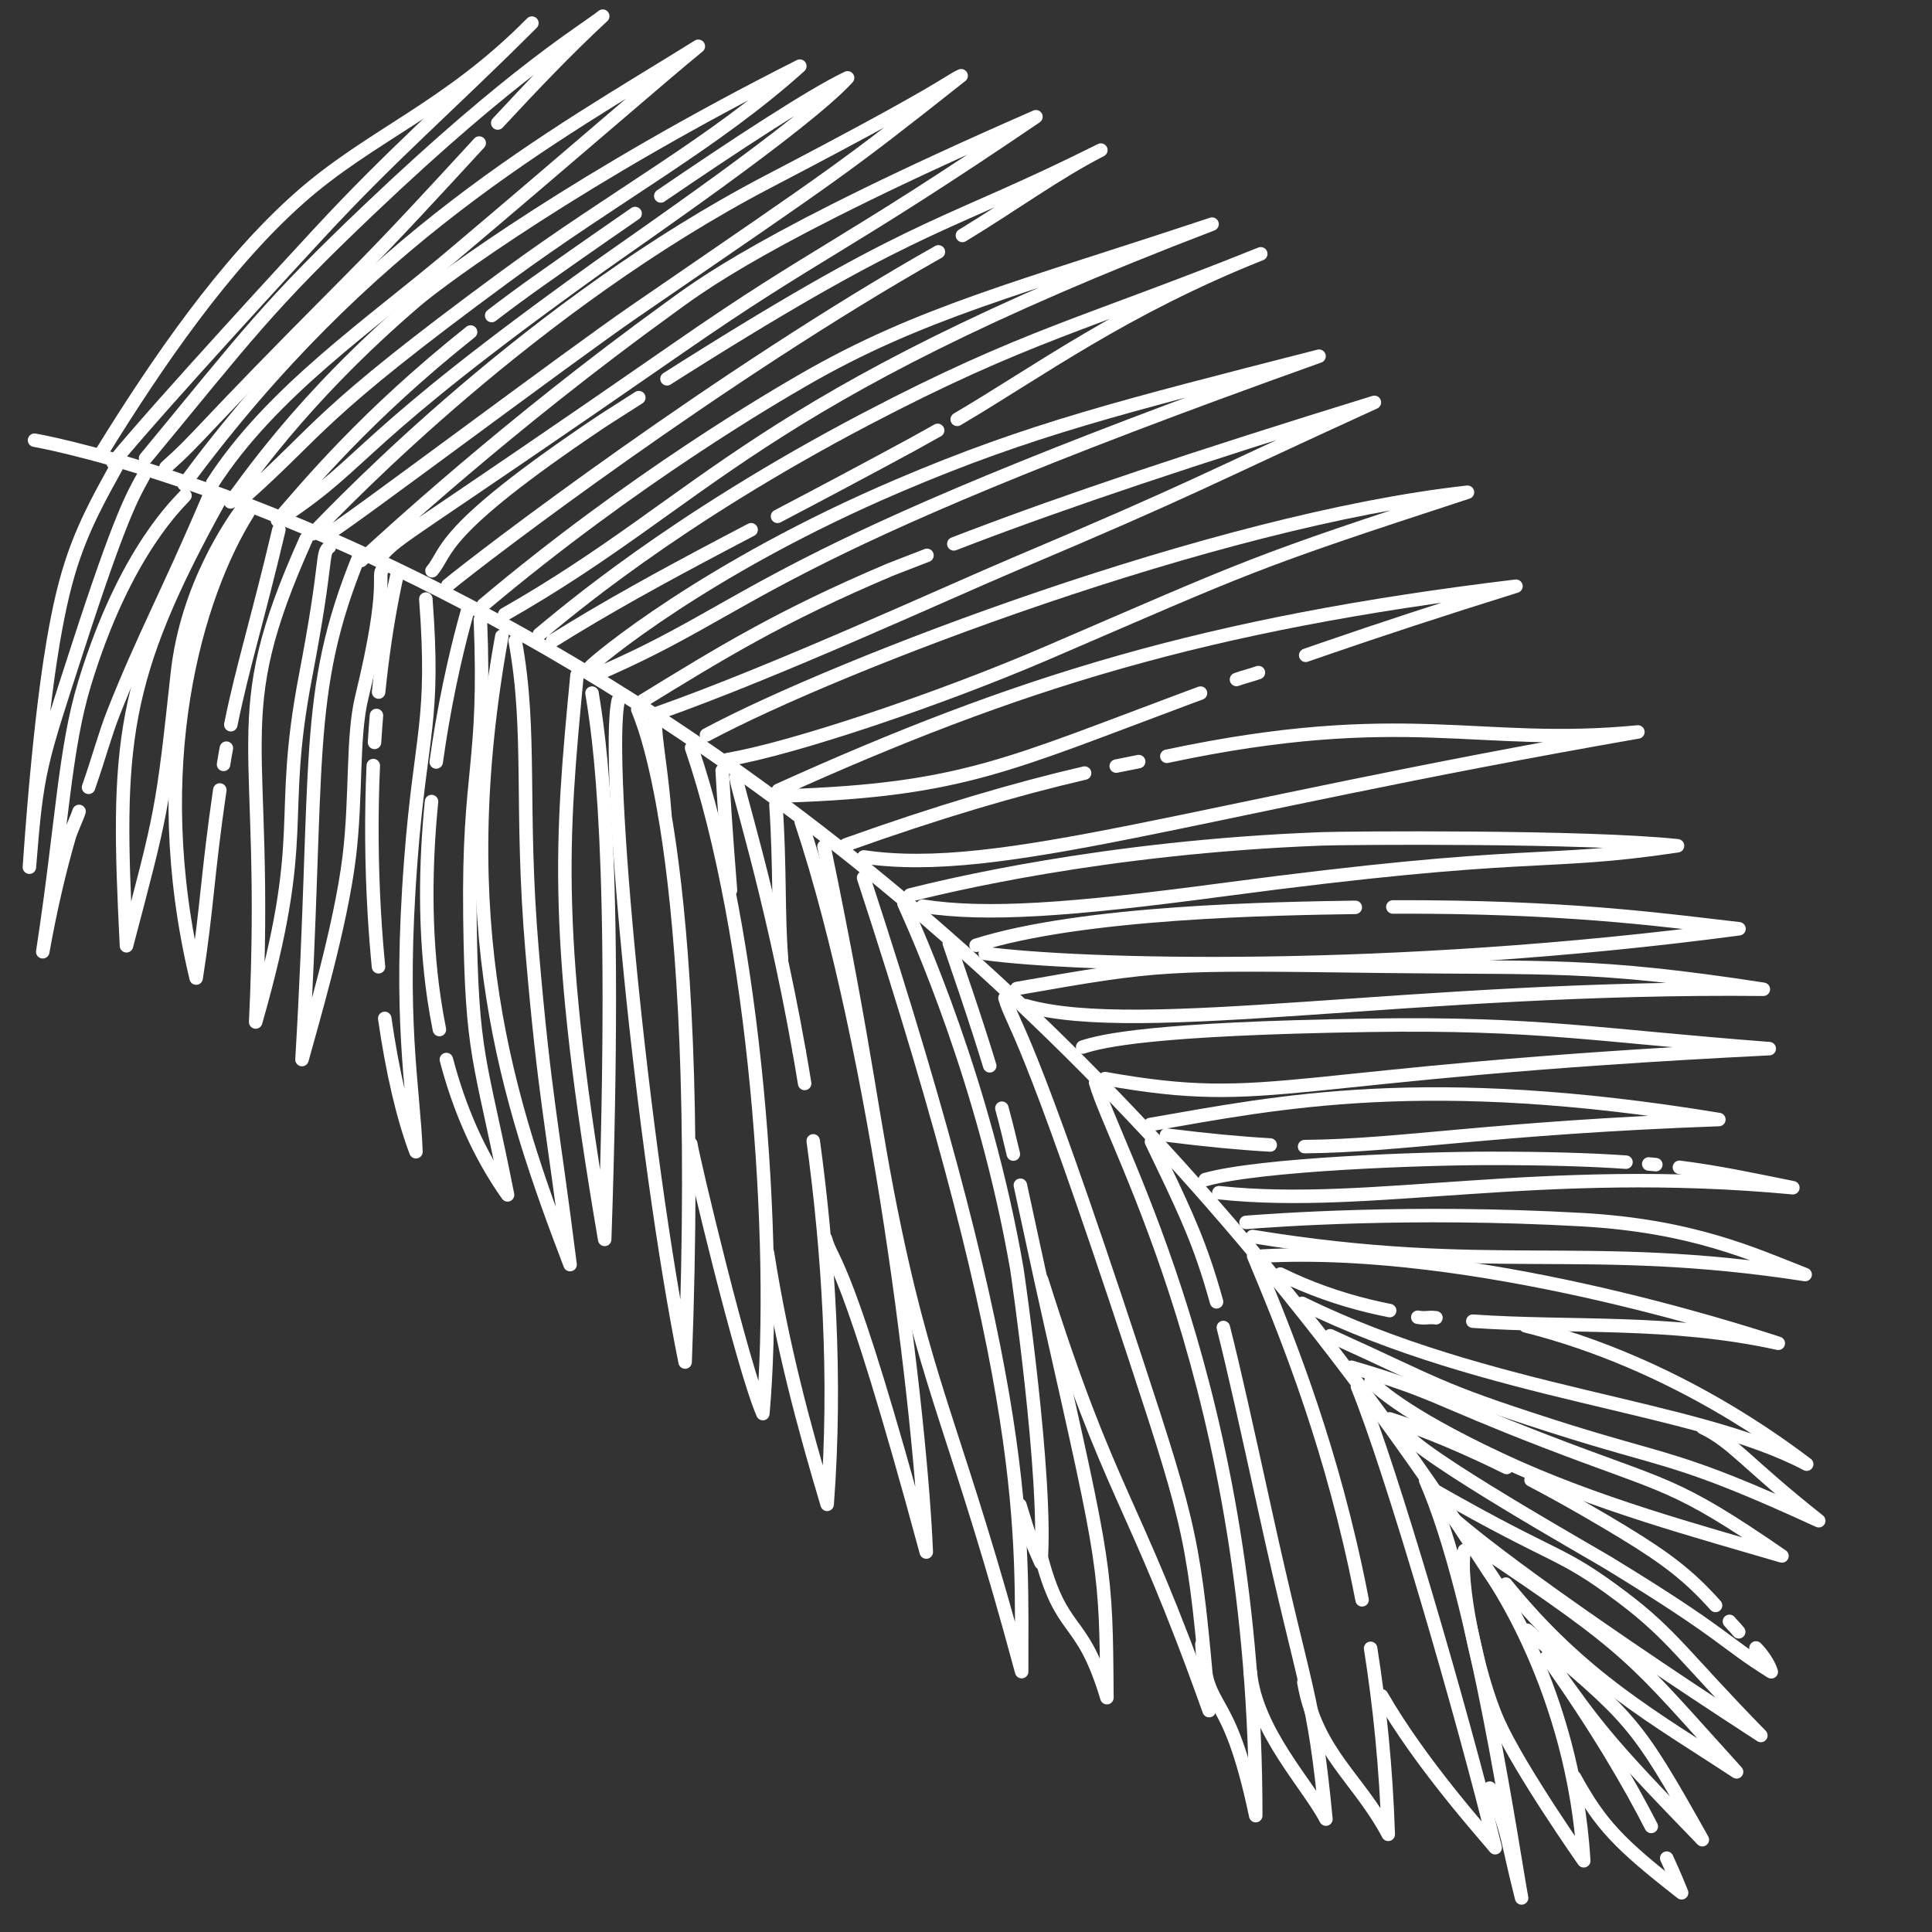
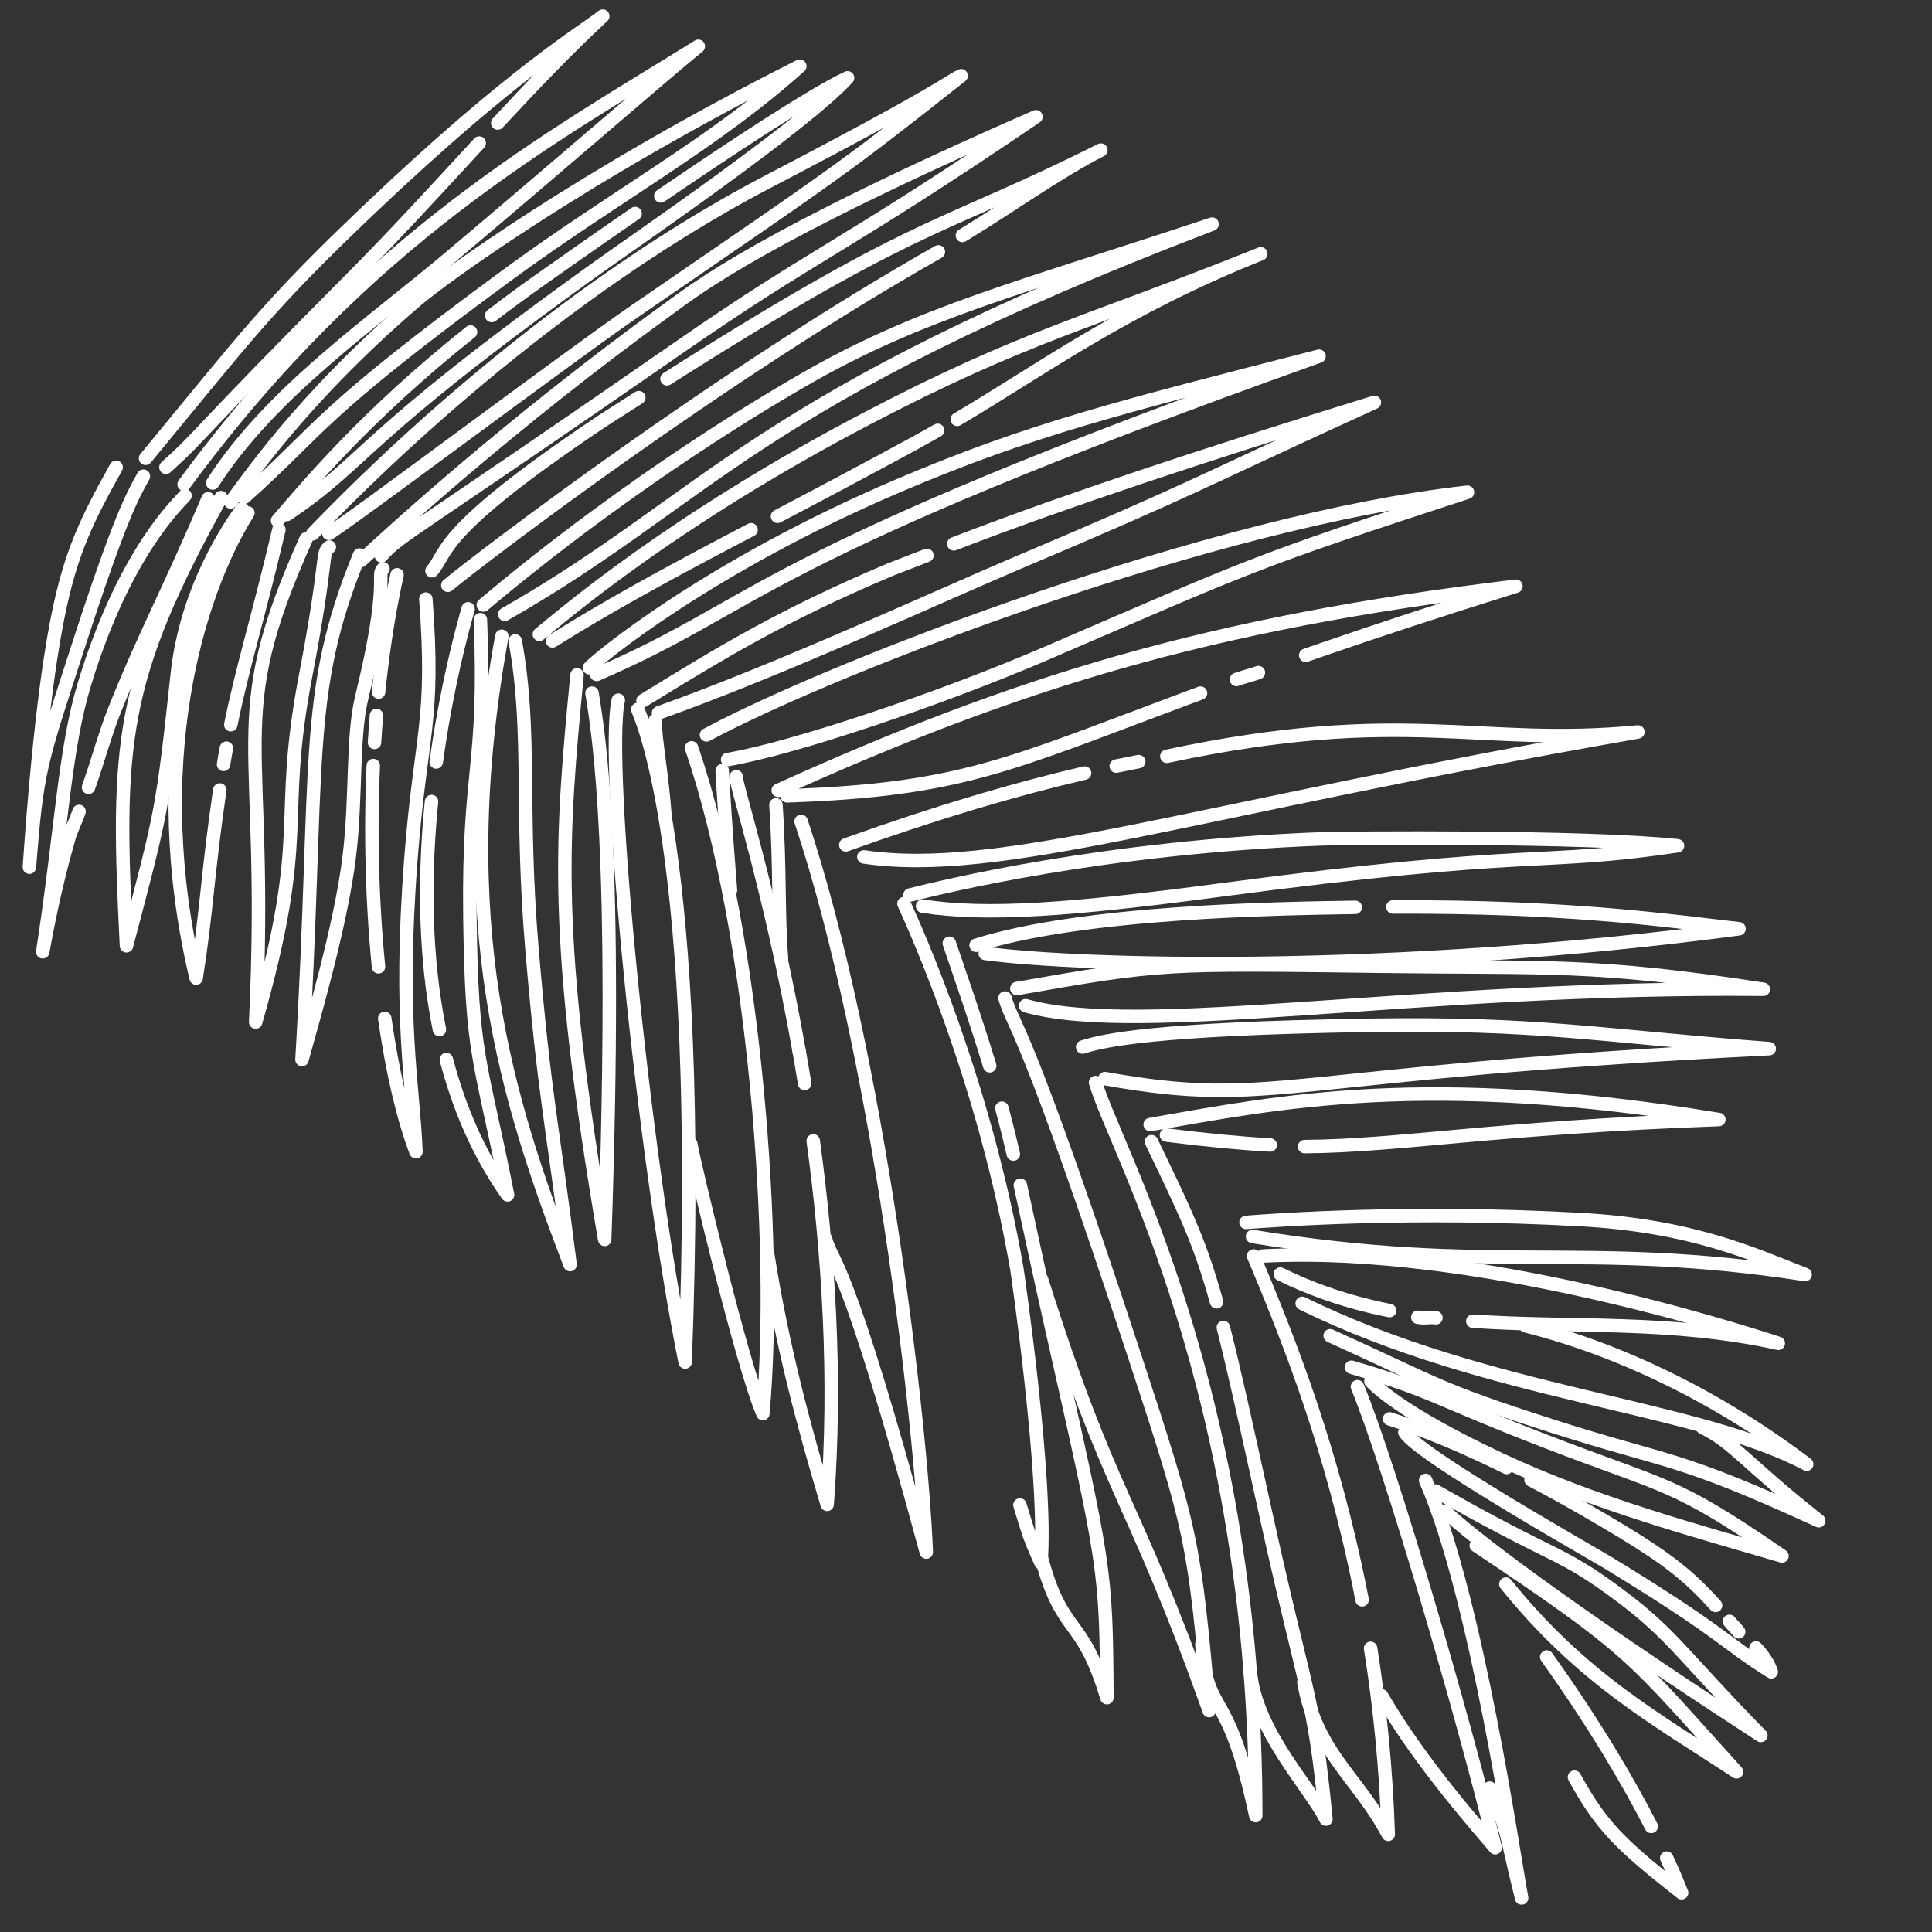
<svg xmlns="http://www.w3.org/2000/svg" width="100%" height="100%" viewBox="0 0 119 119" version="1.1" xml:space="preserve" style="fill-rule:evenodd;clip-rule:evenodd;stroke-linecap:round;stroke-linejoin:round;stroke-miterlimit:1.5;">
  <rect x="0" y="0" width="119" height="119" fill="#333333" stroke="none" />
  <g id="Artboard1" transform="matrix(1,0,0,1,-647.797,0)">
    <rect x="647.797" y="0" width="118.11" height="118.11" style="fill:none;" />
    <g id="Layer2" transform="matrix(1,0,0,1,647.797,-171.619)">
      <g>
-         <path d="M2.127,198.732C2.127,198.732 52.151,207.292 91.751,268.491C91.751,268.491 96.917,275.653 97.55,286.231C97.55,286.231 93.631,280.655 92.294,277.695C90.98,274.786 89.804,268.816 90.198,267.12" style="fill:none;stroke:white;stroke-width:0.83px;" />
        <path d="M7.152,200.403C5.354,203.629 4.345,205.66 3.557,209.634C3.316,210.851 2.507,214.937 1.81,225.033C2.284,219.013 2.464,218.699 4.765,211.585C7.426,203.355 8.193,202.114 8.832,200.951" style="fill:none;stroke:white;stroke-width:0.83px;" />
        <path d="M5.454,220.113C6.068,218.363 6.483,216.798 6.999,215.499C8.859,210.808 10.287,208.282 12.818,202.338" style="fill:none;stroke:white;stroke-width:0.83px;" />
        <path d="M4.254,223.19C4.388,222.724 4.734,222.03 4.869,221.6M11.394,202.144C11.154,202.475 7.742,205.426 5.219,213.689C3.966,217.793 3.832,222.446 2.633,230.243C3.128,227.475 3.684,225.165 4.254,223.19" style="fill:none;stroke:white;stroke-width:0.83px;" />
        <path d="M14.911,202.967C14.401,203.674 11.513,207.672 10.923,213.114C10.002,221.609 9.972,221.583 7.79,229.874C7.168,217.481 7.356,213.523 13.61,202.268" style="fill:none;stroke:white;stroke-width:0.83px;" />
        <path d="M17.179,204.244C15.85,209.873 14.933,212.705 14.216,216.257" style="fill:none;stroke:white;stroke-width:0.83px;" />
        <path d="M13.943,217.701C13.865,218.146 13.843,218.218 13.77,218.701C13.767,218.72 13.816,218.405 13.77,218.701" style="fill:none;stroke:white;stroke-width:0.83px;" />
        <path d="M13.538,220.277C12.754,225.656 12.761,227.544 12.082,231.863C8.964,218.786 12.089,208.274 15.269,203.211" style="fill:none;stroke:white;stroke-width:0.83px;" />
        <path d="M20.286,205.312C19.773,205.703 20.237,205.861 18.824,213.244C17.07,222.408 19.13,222.74 15.748,234.569C16.604,216.774 13.739,216.197 18.855,204.812" style="fill:none;stroke:white;stroke-width:0.83px;" />
        <path d="M23.59,206.652C23.16,207.126 24.042,207.353 22.288,214.547C21.68,217.037 21.966,220.651 21.513,224.38C20.987,228.715 19.179,234.741 18.601,236.882C19.686,218.538 18.632,214.394 22.148,205.805" style="fill:none;stroke:white;stroke-width:0.83px;" />
        <path d="M23.516,212.522C23.753,210.634 24.065,208.789 24.456,207.022M23.32,214.246C23.378,213.668 23.444,213.093 23.516,212.522M23.068,217.347C23.102,216.793 23.142,216.239 23.187,215.687M23.175,229.598C23.127,228.994 23.085,228.381 23.05,227.762M23.314,231.167C23.263,230.651 23.217,230.128 23.175,229.598M26.229,208.518C26.804,216.135 25.909,216.729 25.307,224.573C24.541,234.552 25.461,238.442 25.621,242.56C24.826,240.455 24.167,237.615 23.698,234.347M23.05,227.762C22.884,224.863 22.856,221.818 22.992,218.774" style="fill:none;stroke:white;stroke-width:0.83px;" />
        <path d="M27.212,216.328C27.835,212.679 28.585,210.002 28.833,209.118M26.869,218.553C26.976,217.779 27.092,217.035 27.212,216.328M26.74,233.163C26.12,228.972 26.207,224.732 26.58,220.99M27.066,235.033C26.941,234.412 26.832,233.788 26.74,233.163M29.589,209.787C29.959,218.946 28.833,218.879 28.944,228.085C29.05,236.796 29.577,236.712 31.263,245.217C29.472,242.683 28.268,239.836 27.493,236.88" style="fill:none;stroke:white;stroke-width:0.83px;" />
        <path d="M31.734,211.095C32.768,216.741 32.021,221.336 32.774,230.178C33.552,239.295 34.005,240.668 35.113,249.511C31.248,239.402 27.7,228.547 30.91,210.808" style="fill:none;stroke:white;stroke-width:0.83px;" />
        <path d="M36.464,214.31C36.897,216.968 38.065,224.153 37.245,247.96C34.043,229.185 34.561,223.439 35.542,213.187" style="fill:none;stroke:white;stroke-width:0.83px;" />
        <path d="M39.282,215.318C39.344,215.559 43.409,223.646 42.2,255.513C39.585,242.534 37.234,218.509 38.082,214.747" style="fill:none;stroke:white;stroke-width:0.83px;" />
        <path d="M40.957,221.852C40.769,219.23 40.338,217.081 40.353,215.998M42.597,217.68C46.529,229.188 47.915,248.257 46.988,258.687C45.713,255.737 42.686,243.013 42.547,242.071" style="fill:none;stroke:white;stroke-width:0.83px;" />
        <path d="M45.351,219.462C45.189,219.563 47.467,226.433 49.227,236.386" style="fill:none;stroke:white;stroke-width:0.83px;" />
        <path d="M50.09,241.889C51.018,248.702 51.543,256.463 50.948,264.278C49.514,259.475 48.17,254.515 47.271,248.779" style="fill:none;stroke:white;stroke-width:0.83px;" />
        <path d="M49.227,236.386C49.341,237.029 49.453,237.686 49.561,238.354" style="fill:none;stroke:white;stroke-width:0.83px;" />
        <path d="M44.993,226.447C44.697,222.773 44.54,220.098 44.483,219.081" style="fill:none;stroke:white;stroke-width:0.83px;" />
        <path d="M48.138,230.655C47.917,228.028 48.056,225.044 47.793,221.194M49.345,222.212C54.113,236.566 56.734,259.206 57.053,267.216C52.067,248.778 51.278,249.523 50.846,247.92" style="fill:none;stroke:white;stroke-width:0.83px;" />
-         <path d="M53.192,225.683C63.678,257.656 62.901,266.12 62.928,274.582C59.062,260.2 57.289,257.672 55.141,247.472C53.665,240.463 53.46,236.834 50.753,223.761" style="fill:none;stroke:white;stroke-width:0.83px;" />
        <path d="M55.679,227.276C56.455,228.993 60.636,238.24 62.634,249.78C62.641,249.821 64.533,262.681 64.116,267.88C63.336,266.135 63.39,266.153 62.821,264.32" style="fill:none;stroke:white;stroke-width:0.83px;" />
        <path d="M62.848,244.622C63.323,246.783 63.868,249.397 64.735,253.243C68.104,268.196 68.128,268.195 68.179,276.186C66.588,270.904 65.402,272.556 64.053,267.216M58.472,229.718C59.239,231.943 59.843,233.74 60.338,235.279M60.338,235.279C60.567,235.991 60.773,236.648 60.961,237.266M61.71,239.878C61.967,240.831 62.192,241.742 62.416,242.703" style="fill:none;stroke:white;stroke-width:0.83px;" />
        <path d="M61.9,233.091C62.431,234.917 63.089,234.46 69.924,255.261C73.401,265.845 73.574,266.588 74.475,276.983C69.683,263.517 68.444,264.027 64.154,250.43" style="fill:none;stroke:white;stroke-width:0.83px;" />
        <path d="M67.482,238.295C68.641,242.343 77.349,257.213 77.346,283.451C75.608,275.222 74.329,277.497 74.028,272.896" style="fill:none;stroke:white;stroke-width:0.83px;" />
        <path d="M75.351,253.385C76.005,255.959 76.768,259.419 77.934,264.73C80.415,276.031 80.927,275.919 81.669,283.666C80.605,281.589 77.352,278.257 77.012,274.595M70.923,241.938C72.725,245.684 73.641,247.57 74.514,250.378M74.514,250.378C74.653,250.826 74.791,251.297 74.932,251.804" style="fill:none;stroke:white;stroke-width:0.83px;" />
        <path d="M84.422,273.147C84.98,276.672 85.374,280.493 85.508,284.604C83.641,281.096 81.089,279.606 80.309,275.237M77.215,248.98C78.973,253.185 81.648,259.632 83.493,268.183M83.493,268.183C83.633,268.83 83.768,269.489 83.897,270.159" style="fill:none;stroke:white;stroke-width:0.83px;" />
        <path d="M83.611,257.032C85.659,262.028 90.088,277.192 92.094,285.428C91.317,284.487 87.502,280.251 85.098,276.071" style="fill:none;stroke:white;stroke-width:0.83px;" />
        <path d="M87.812,262.802C90.952,269.97 93.242,286.016 93.722,288.521C92.733,284.609 92.979,284.573 91.757,281.757" style="fill:none;stroke:white;stroke-width:0.83px;" />
      </g>
      <g>
-         <path d="M6.307,199.42C9.689,193.951 13.805,187.937 18.399,183.85C22.813,179.924 27.527,178.348 32.761,173.042C27.517,178.278 24.178,181.088 19.613,186.026C18.585,187.138 10.081,196.337 6.964,200.115" style="fill:none;stroke:white;stroke-width:0.83px;" />
        <path d="M29.517,180.429C27.005,183.157 24.365,186.057 21.32,189.113C11.966,198.503 12.504,198.356 10.22,200.403M8.966,199.849C15.291,192.191 16.484,190.462 22.836,184.428C31.702,176.005 35.941,173.56 37.125,172.614C34.911,174.669 32.816,176.866 30.657,179.195" style="fill:none;stroke:white;stroke-width:0.83px;stroke-miterlimit:0;" />
        <path d="M13.1,201.369C16.691,195.784 22.824,191.605 27.785,187.419C34.951,181.373 40.852,176.227 43.013,174.47C34.058,180.043 22.596,186.178 11.341,201.45" style="fill:none;stroke:white;stroke-width:0.83px;" />
        <path d="M15.054,202.237C19.901,197.918 19.35,197.303 31.164,188.619C37.905,183.664 43.968,180.459 49.265,175.692C35.892,182.426 27.329,188.676 25.609,190.148C18.388,196.331 15.017,201.539 14.204,202.534" style="fill:none;stroke:white;stroke-width:0.83px;" />
        <path d="M28.985,192.069C22.529,197.209 19,201.487 17.095,203.682M39.12,184.771C36.183,186.794 33.798,188.482 33.221,188.89C32.185,189.624 31.207,190.346 30.284,191.054M17.669,203.31C22.745,199.904 21.875,198.792 36.911,188.028C39.077,186.478 49.537,179.327 52.206,176.414C50.012,177.443 45.029,180.732 40.7,183.687" style="fill:none;stroke:white;stroke-width:0.83px;" />
        <path d="M20.254,204.473C21.292,203.906 34.996,193.605 39.091,190.793C51.85,182.031 51.866,182.081 59.2,176.284C58.221,176.751 58.382,177.024 47.312,182.803C32.836,190.36 21.22,202.453 19.254,204.499" style="fill:none;stroke:white;stroke-width:0.83px;" />
        <path d="M23.493,205.856C24.703,204.515 24.792,204.829 41.885,192.979C50.348,187.111 51.839,186.943 63.808,178.81C46.916,186.19 42.968,189.343 41.195,190.625C31.318,197.768 23.686,204.812 22.246,206.141" style="fill:none;stroke:white;stroke-width:0.83px;" />
        <path d="M57.799,187.133C44.474,194.67 29.779,205.85 27.584,207.667M36.961,197.641C37.421,197.332 38.84,196.445 39.346,196.112M26.608,206.776C27.635,205.565 26.899,204.395 36.961,197.641M41.083,194.951C41.842,194.467 42.644,193.962 43.492,193.433C56.916,185.065 58.386,185.579 67.807,180.864C65.111,182.238 62.272,184.31 59.279,186.121" style="fill:none;stroke:white;stroke-width:0.83px;" />
        <path d="M29.77,208.881C39.108,201.016 47.823,195.981 49.493,195.016C56.67,190.869 62.784,189.374 74.655,185.424C46.218,196.295 43.781,202.226 31.086,209.46" style="fill:none;stroke:white;stroke-width:0.83px;" />
        <path d="M44.44,205.208C40.761,207.151 37.348,209.018 34.031,211.095M46.264,204.249C45.649,204.571 45.041,204.89 44.44,205.208M56.278,198.951C53.634,200.388 50.256,202.183 47.891,203.421M33.221,210.688C34.673,209.5 41.416,203.671 53.382,197.405C63.196,192.265 66.862,191.589 77.656,187.253C69.18,190.633 64.023,194.465 58.958,197.449M57.754,198.128C57.089,198.5 56.382,198.894 56.278,198.951" style="fill:none;stroke:white;stroke-width:0.83px;" />
        <path d="M36.305,212.751C36.673,212.308 43.53,206.56 55.375,201.517C63.463,198.074 68.969,196.702 81.246,193.558C45.987,206.14 47.104,208.705 36.747,213.16" style="fill:none;stroke:white;stroke-width:0.83px;" />
        <path d="M59.711,204.75C65.574,202.514 73.408,199.869 84.654,196.402C73.624,201.441 73.734,201.61 62.546,206.344C58.195,208.185 47.956,212.908 40.563,215.529M39.603,214.778C44.334,211.874 48.044,209.575 54.81,206.713M54.81,206.713C55.106,206.588 56.787,205.953 57.096,205.826M58.75,205.119C59.065,204.997 59.385,204.874 59.711,204.75" style="fill:none;stroke:white;stroke-width:0.83px;" />
        <path d="M43.515,216.885C51.632,212.537 74.863,203.655 90.388,201.938C76.994,206.305 77.063,206.425 64.515,211.829C57.859,214.696 48.827,217.727 44.816,218.404" style="fill:none;stroke:white;stroke-width:0.83px;" />
        <path d="M73.002,214.661C62.125,218.714 59.164,220.276 48.474,220.638M77.511,213.046C76.994,213.228 76.649,213.296 76.16,213.471M81.547,211.593C81.166,211.724 80.791,211.854 80.424,211.982M47.934,220.302C62.584,213.675 74.28,210.034 93.374,207.726C88.769,209.159 84.882,210.443 81.547,211.593M73.944,214.311C73.623,214.43 73.309,214.546 73.002,214.661" style="fill:none;stroke:white;stroke-width:0.83px;" />
        <path d="M71.871,218.202C86.575,215.076 91.044,217.659 100.885,216.703C73.104,221.553 61.639,225.633 53.207,224.4M68.754,218.806C69.222,218.708 69.683,218.616 70.137,218.529M52.096,223.66C57.796,221.619 62.607,220.209 66.805,219.236" style="fill:none;stroke:white;stroke-width:0.83px;" />
        <path d="M56.051,226.746C58.038,226.251 67.884,223.801 81.403,223.289C82.869,223.233 97.598,223.11 103.325,223.714C94.795,224.991 94.717,223.838 75.151,226.443C65.971,227.665 60.732,228.043 56.827,227.432" style="fill:none;stroke:white;stroke-width:0.83px;" />
        <path d="M87.992,227.487C97.446,227.559 102.96,228.354 107.113,228.826C85.55,231.693 66.365,231.113 60.686,230.346M85.792,227.483C86.549,227.48 87.281,227.481 87.992,227.487M60.122,229.843C66.727,227.755 78.677,227.581 83.478,227.506" style="fill:none;stroke:white;stroke-width:0.83px;" />
        <path d="M62.632,232.506C71.559,230.943 71.551,230.957 85.233,231.136C95.321,231.268 98.099,230.936 108.612,232.552C87.142,232.332 70.262,235.571 63.173,233.564" style="fill:none;stroke:white;stroke-width:0.83px;" />
        <path d="M66.685,236.111C67.901,235.719 70.96,234.979 84.303,234.771C94.761,234.609 98.311,235.394 108.976,236.209C78.61,237.716 78.583,239.934 68.057,238.054" style="fill:none;stroke:white;stroke-width:0.83px;" />
        <path d="M78.238,242.143C76.43,242.042 74.367,241.848 71.847,241.532M70.844,240.884C78.757,239.51 87.795,237.603 105.872,240.575C91.892,241.083 86.296,242.196 80.355,242.243" style="fill:none;stroke:white;stroke-width:0.83px;" />
-         <path d="M103.442,243.518C105.929,243.833 107.885,244.267 110.43,244.775C94.811,243.317 84.506,246.086 75.076,245.081M101.552,243.313C101.7,243.326 101.846,243.34 101.989,243.354M74.235,244.276C77.626,243.324 87.581,242.97 91.702,242.968C95.277,242.966 97.96,243.049 100.15,243.201" style="fill:none;stroke:white;stroke-width:0.83px;" />
        <path d="M76.748,246.911C78.395,246.786 86.782,246.148 97.404,246.741C104.241,247.124 107.985,248.869 111.187,250.123C97.56,248.018 91.798,250.169 77.149,247.78" style="fill:none;stroke:white;stroke-width:0.83px;" />
        <path d="M84.29,252.056C82.477,251.612 80.669,250.986 78.858,250.096M85.596,252.344C85.161,252.258 84.725,252.162 84.29,252.056M88.446,252.787C87.877,252.721 87.893,252.846 87.327,252.754M77.771,248.983C90.791,248.291 107.08,253.565 109.532,254.359C102.928,252.901 96.747,253.415 90.716,252.996" style="fill:none;stroke:white;stroke-width:0.83px;" />
        <path d="M93.967,253.283C103.243,255.611 109.996,260.856 111.281,261.803C104.442,258.171 91.721,257.56 80.207,251.899" style="fill:none;stroke:white;stroke-width:0.83px;" />
        <path d="M104.872,259.545C106.772,260.462 107.539,261.74 112.024,265.287C103.152,261.214 102.948,261.812 95.535,259.433C88.499,257.174 88.632,256.93 81.932,253.894" style="fill:none;stroke:white;stroke-width:0.83px;" />
        <path d="M84.441,256.702C84.653,256.917 86.193,258.593 92.376,261.498C98.248,264.258 104.715,265.97 109.758,267.457C103.011,262.809 102.745,263.312 95.092,260.354C88.273,257.719 88.436,257.357 83.244,255.834" style="fill:none;stroke:white;stroke-width:0.83px;" />
        <path d="M91.212,261.246C88.159,259.828 86.229,259.216 85.59,259.013M92.801,262.008C92.242,261.731 91.712,261.478 91.212,261.246M104.428,269.222C102.916,267.791 101.192,266.66 97.585,264.579C96.414,263.903 95.319,263.303 94.304,262.773M105.668,270.504C105.247,270.036 104.845,269.618 104.428,269.222M107.094,272.129C106.781,271.75 106.799,271.812 106.523,271.487M86.532,259.844C87.327,261.211 98.114,267.307 99.065,267.887C106.344,272.326 106.076,272.711 109.1,274.593C108.841,273.789 108.158,273.123 108.158,273.123" style="fill:none;stroke:white;stroke-width:0.83px;" />
        <path d="M89.015,264.703C90.426,266.077 95.9,270.361 108.459,278.514C103.692,273.642 103.014,272.324 99.904,269.985C96.004,267.053 96.124,267.855 88.423,263.461" style="fill:none;stroke:white;stroke-width:0.83px;" />
        <path d="M92.752,269.191C97.463,275.027 101.973,277.468 106.963,280.755C100.489,273.616 100.705,273.338 90.929,266.814" style="fill:none;stroke:white;stroke-width:0.83px;" />
-         <path d="M95.571,274.067C98.409,278.079 99.093,279 104.854,284.934C100.687,277.506 100.544,277.529 94.066,272.031" style="fill:none;stroke:white;stroke-width:0.83px;" />
        <path d="M102.661,286.07C103.142,287.113 103.431,287.835 103.578,288.203C99.725,285.193 98.593,284.025 96.978,281.083" style="fill:none;stroke:white;stroke-width:0.83px;" />
        <path d="M95.268,273.679C98.373,278.036 100.413,281.585 101.708,284.116" style="fill:none;stroke:white;stroke-width:0.83px;" />
      </g>
    </g>
  </g>
</svg>